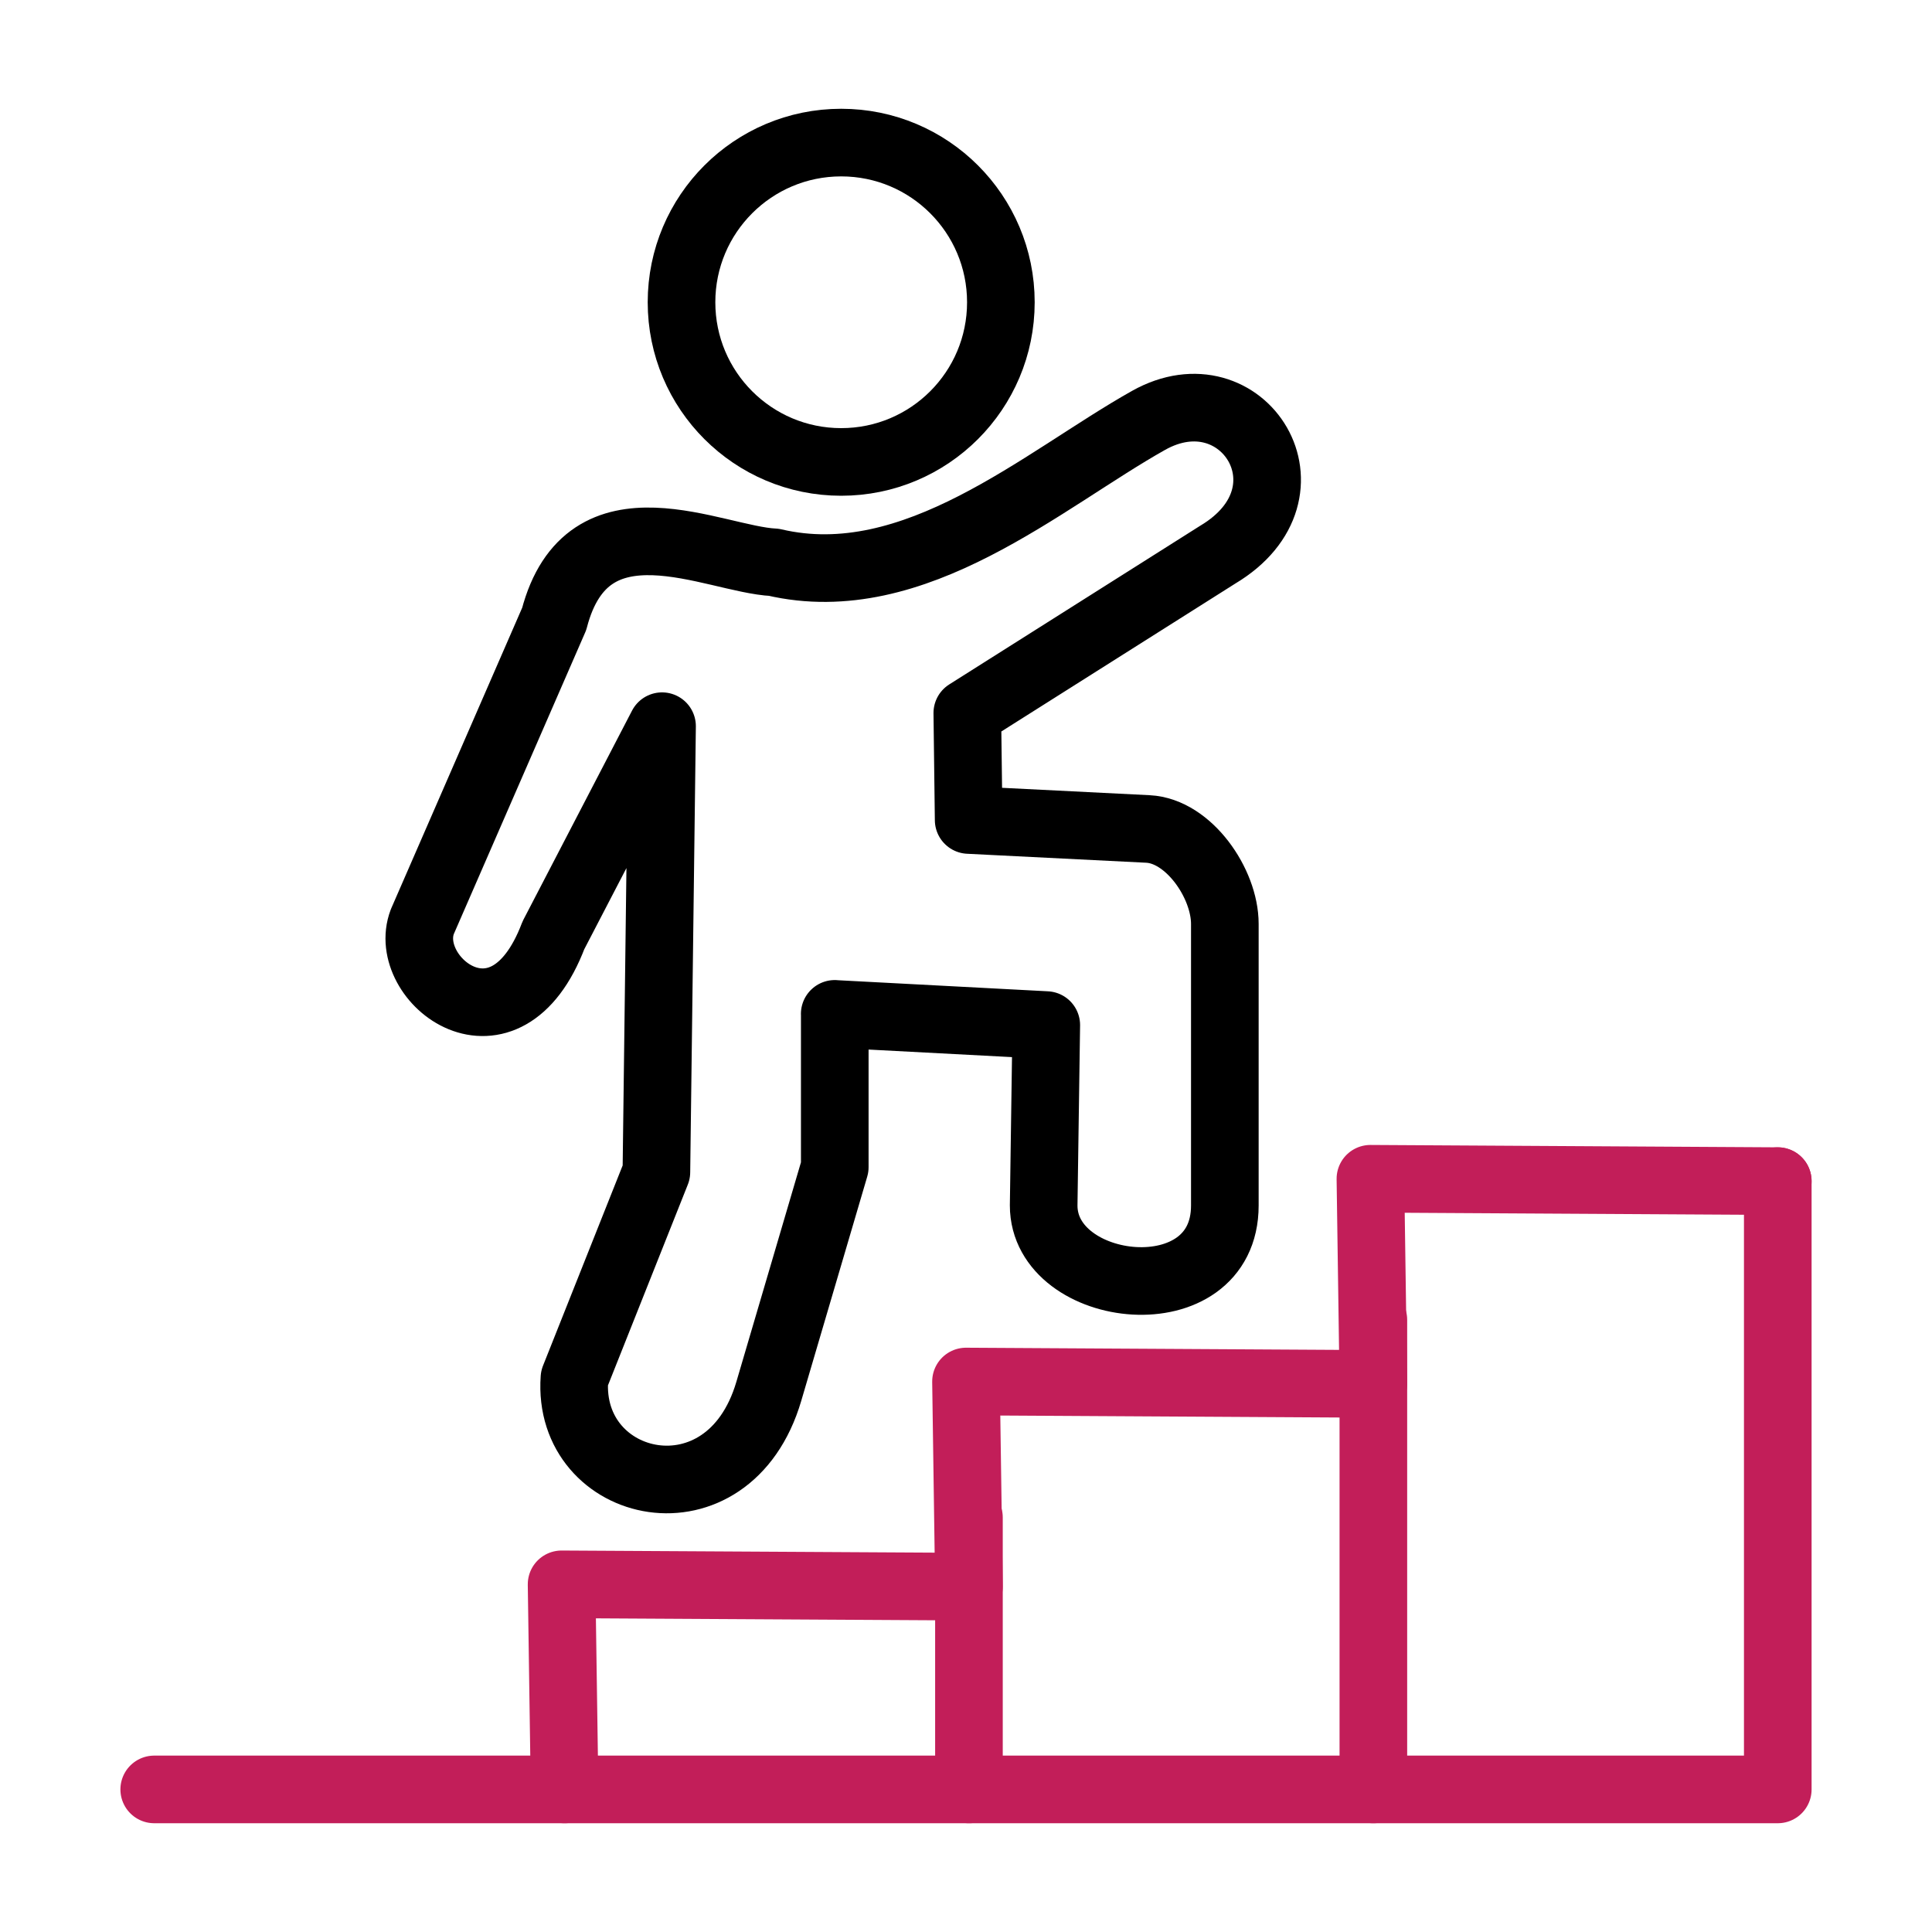
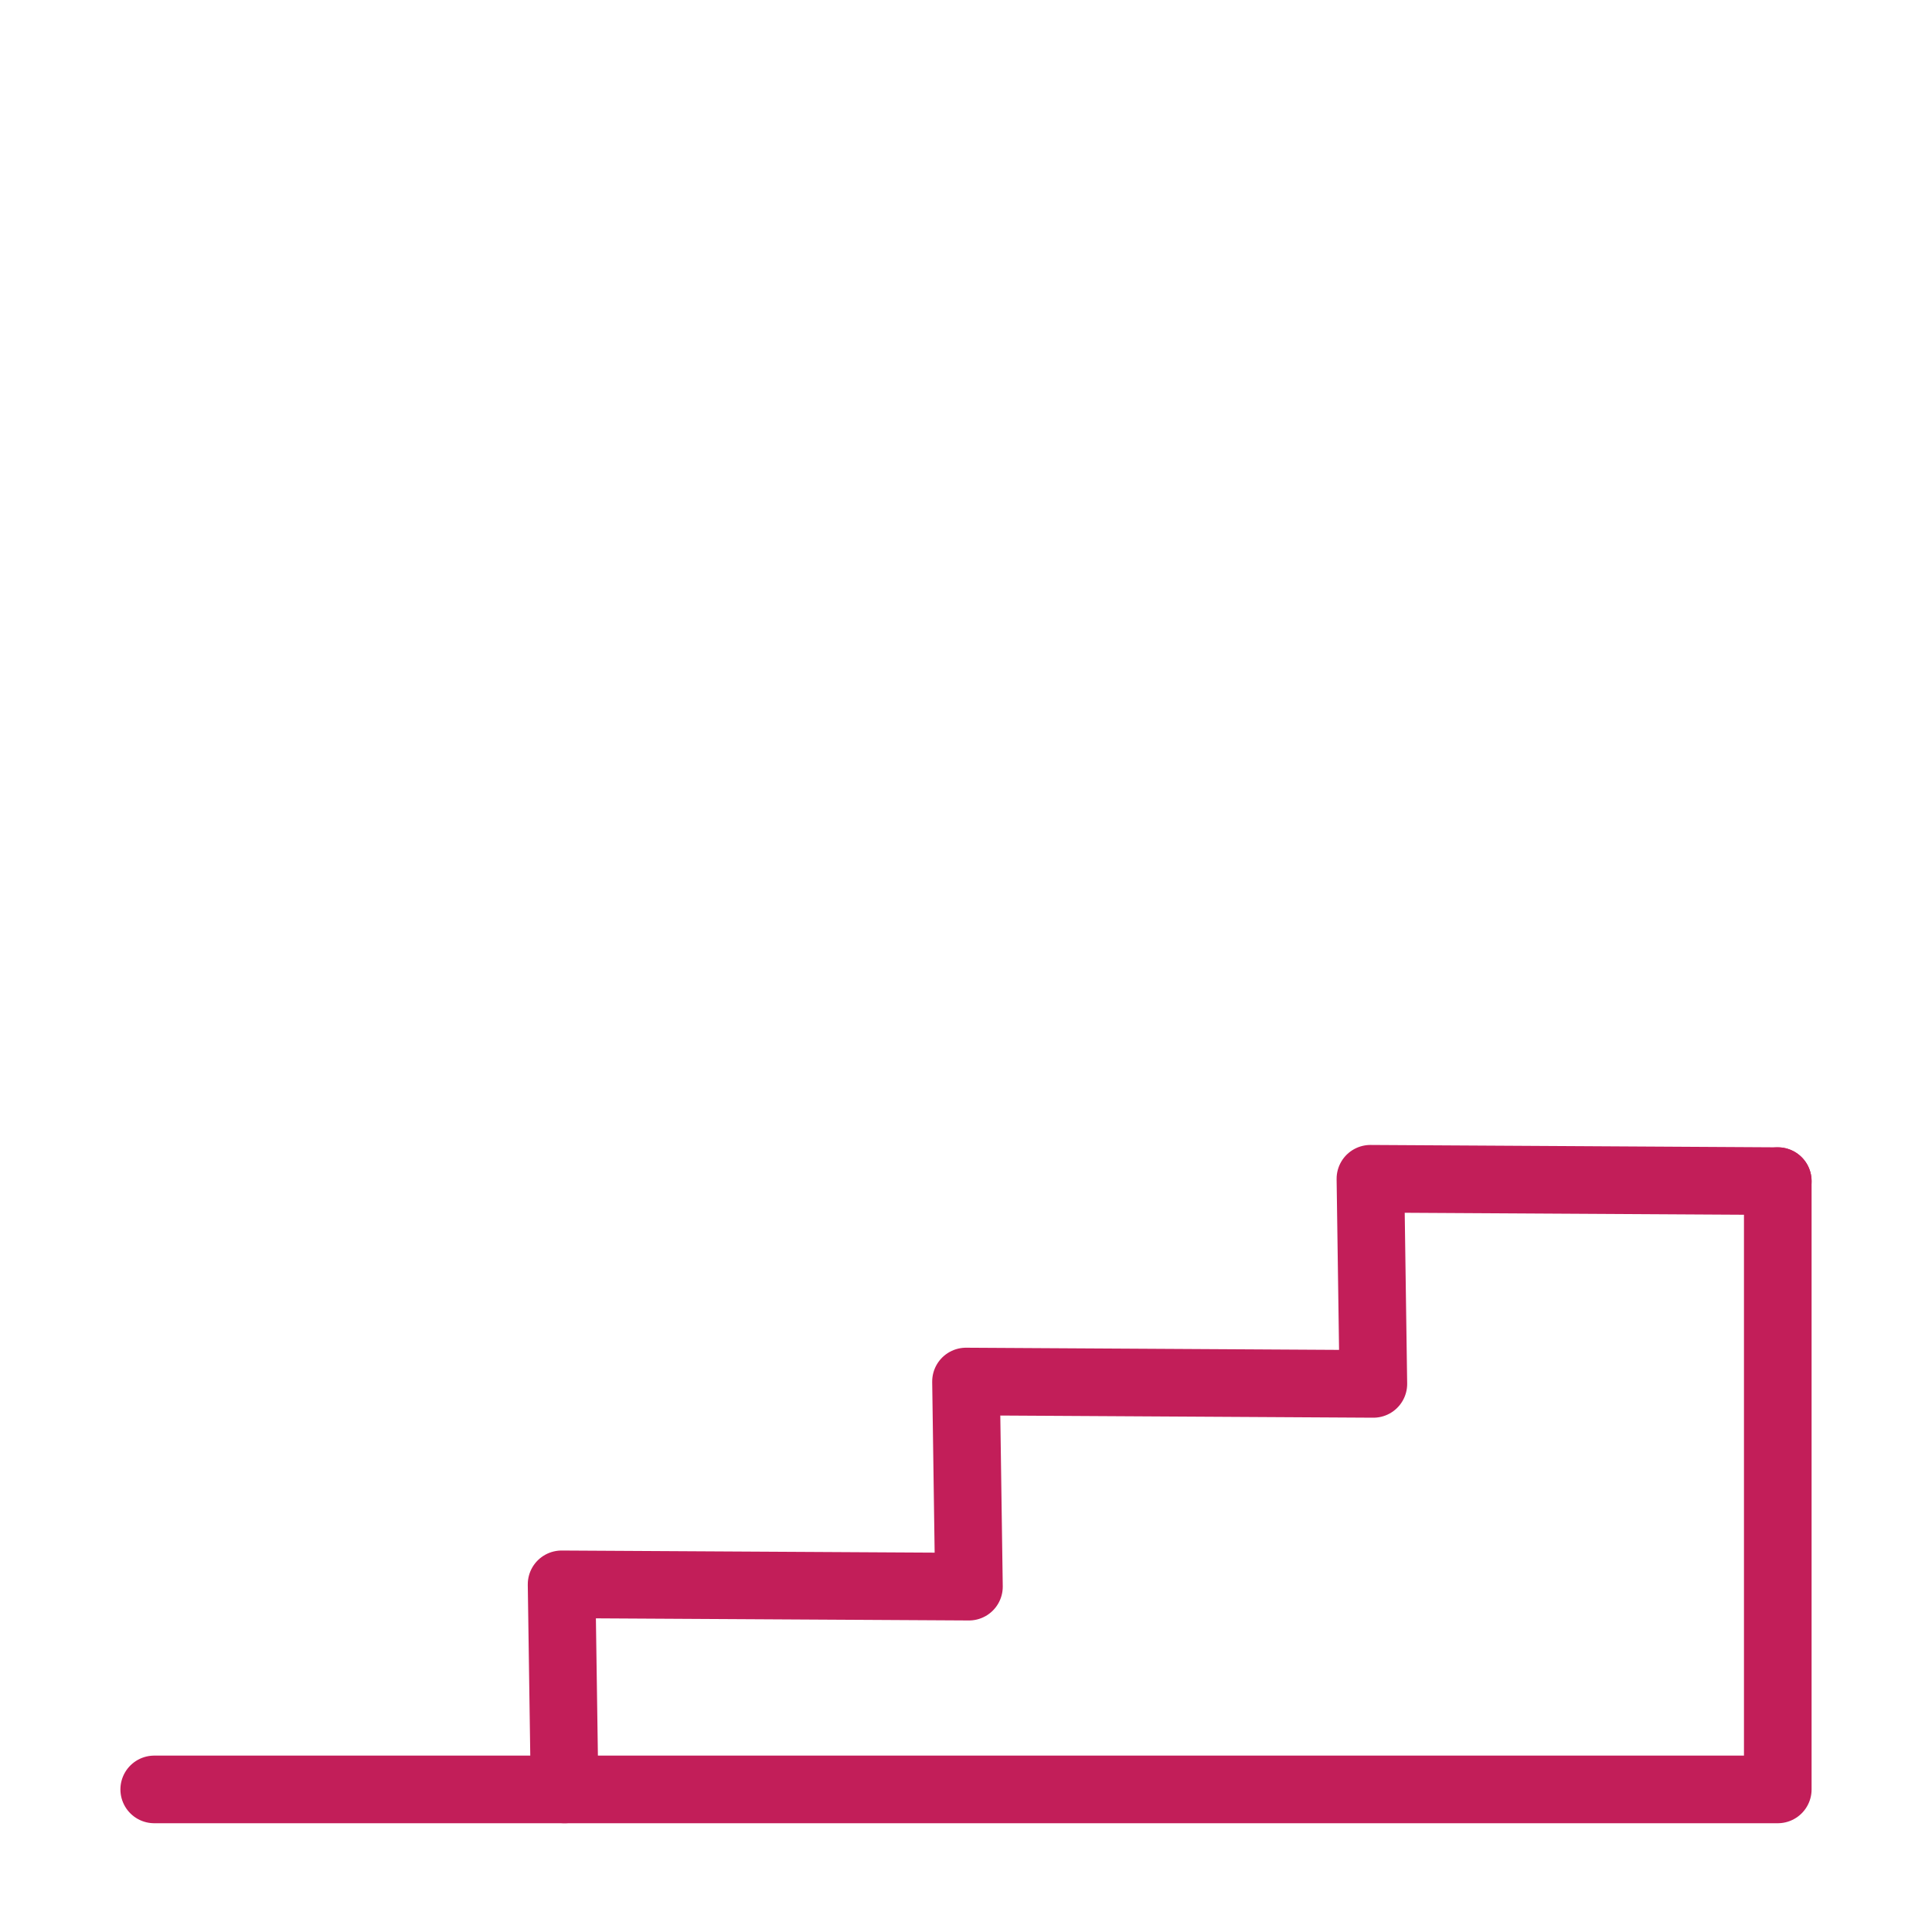
<svg xmlns="http://www.w3.org/2000/svg" id="Layer_2" viewBox="0 0 400 400">
  <defs>
    <style>.cls-1,.cls-2,.cls-3{fill:none;}.cls-2{stroke:#c21e59;}.cls-2,.cls-3{stroke-linecap:round;stroke-linejoin:round;stroke-width:14px;}.cls-3{stroke:#000;}</style>
  </defs>
  <g id="Layer_1-2">
-     <path class="cls-3" d="M172.83,209.91v31.74l-13.66,46.42c-8.36,28.39-41.93,20.64-40.24-2.73l16.97-42.67.48-37.79.69-54.53-22.49,43.29c-10.01,26.34-31.71,9.2-27.15-2.8l27.31-62.7c6.93-26.54,33.03-12.32,45.5-11.72,29.13,6.82,55.76-17.15,77.55-29.38,19.52-10.96,35.93,14.89,14.34,27.79l-51.86,32.79.28,22.15,37.13,1.86c8.42.42,15.91,11.25,15.91,19.66v58.29c0,22.95-37.51,18.64-37.51,0l.54-37.35-43.8-2.31h0Z" />
-     <path class="cls-3" d="M174.16,29.52c18.26,0,33.06,14.8,33.06,33.06s-14.8,33.06-33.06,33.06-33.06-14.8-33.06-33.06,14.8-33.06,33.06-33.06h0Z" />
    <polyline class="cls-2" points="116.89 370.48 116.27 328.02 200.61 328.5 200 286.03 284.34 286.52 283.73 244.05 368.07 244.54" />
-     <line class="cls-2" x1="200.61" y1="314.17" x2="200.61" y2="370.48" />
-     <line class="cls-2" x1="284.34" y1="273.26" x2="284.34" y2="370.48" />
    <polyline class="cls-2" points="368.07 244.54 368.07 370.48 31.93 370.48" />
-     <rect class="cls-1" width="400" height="400" />
  </g>
</svg>